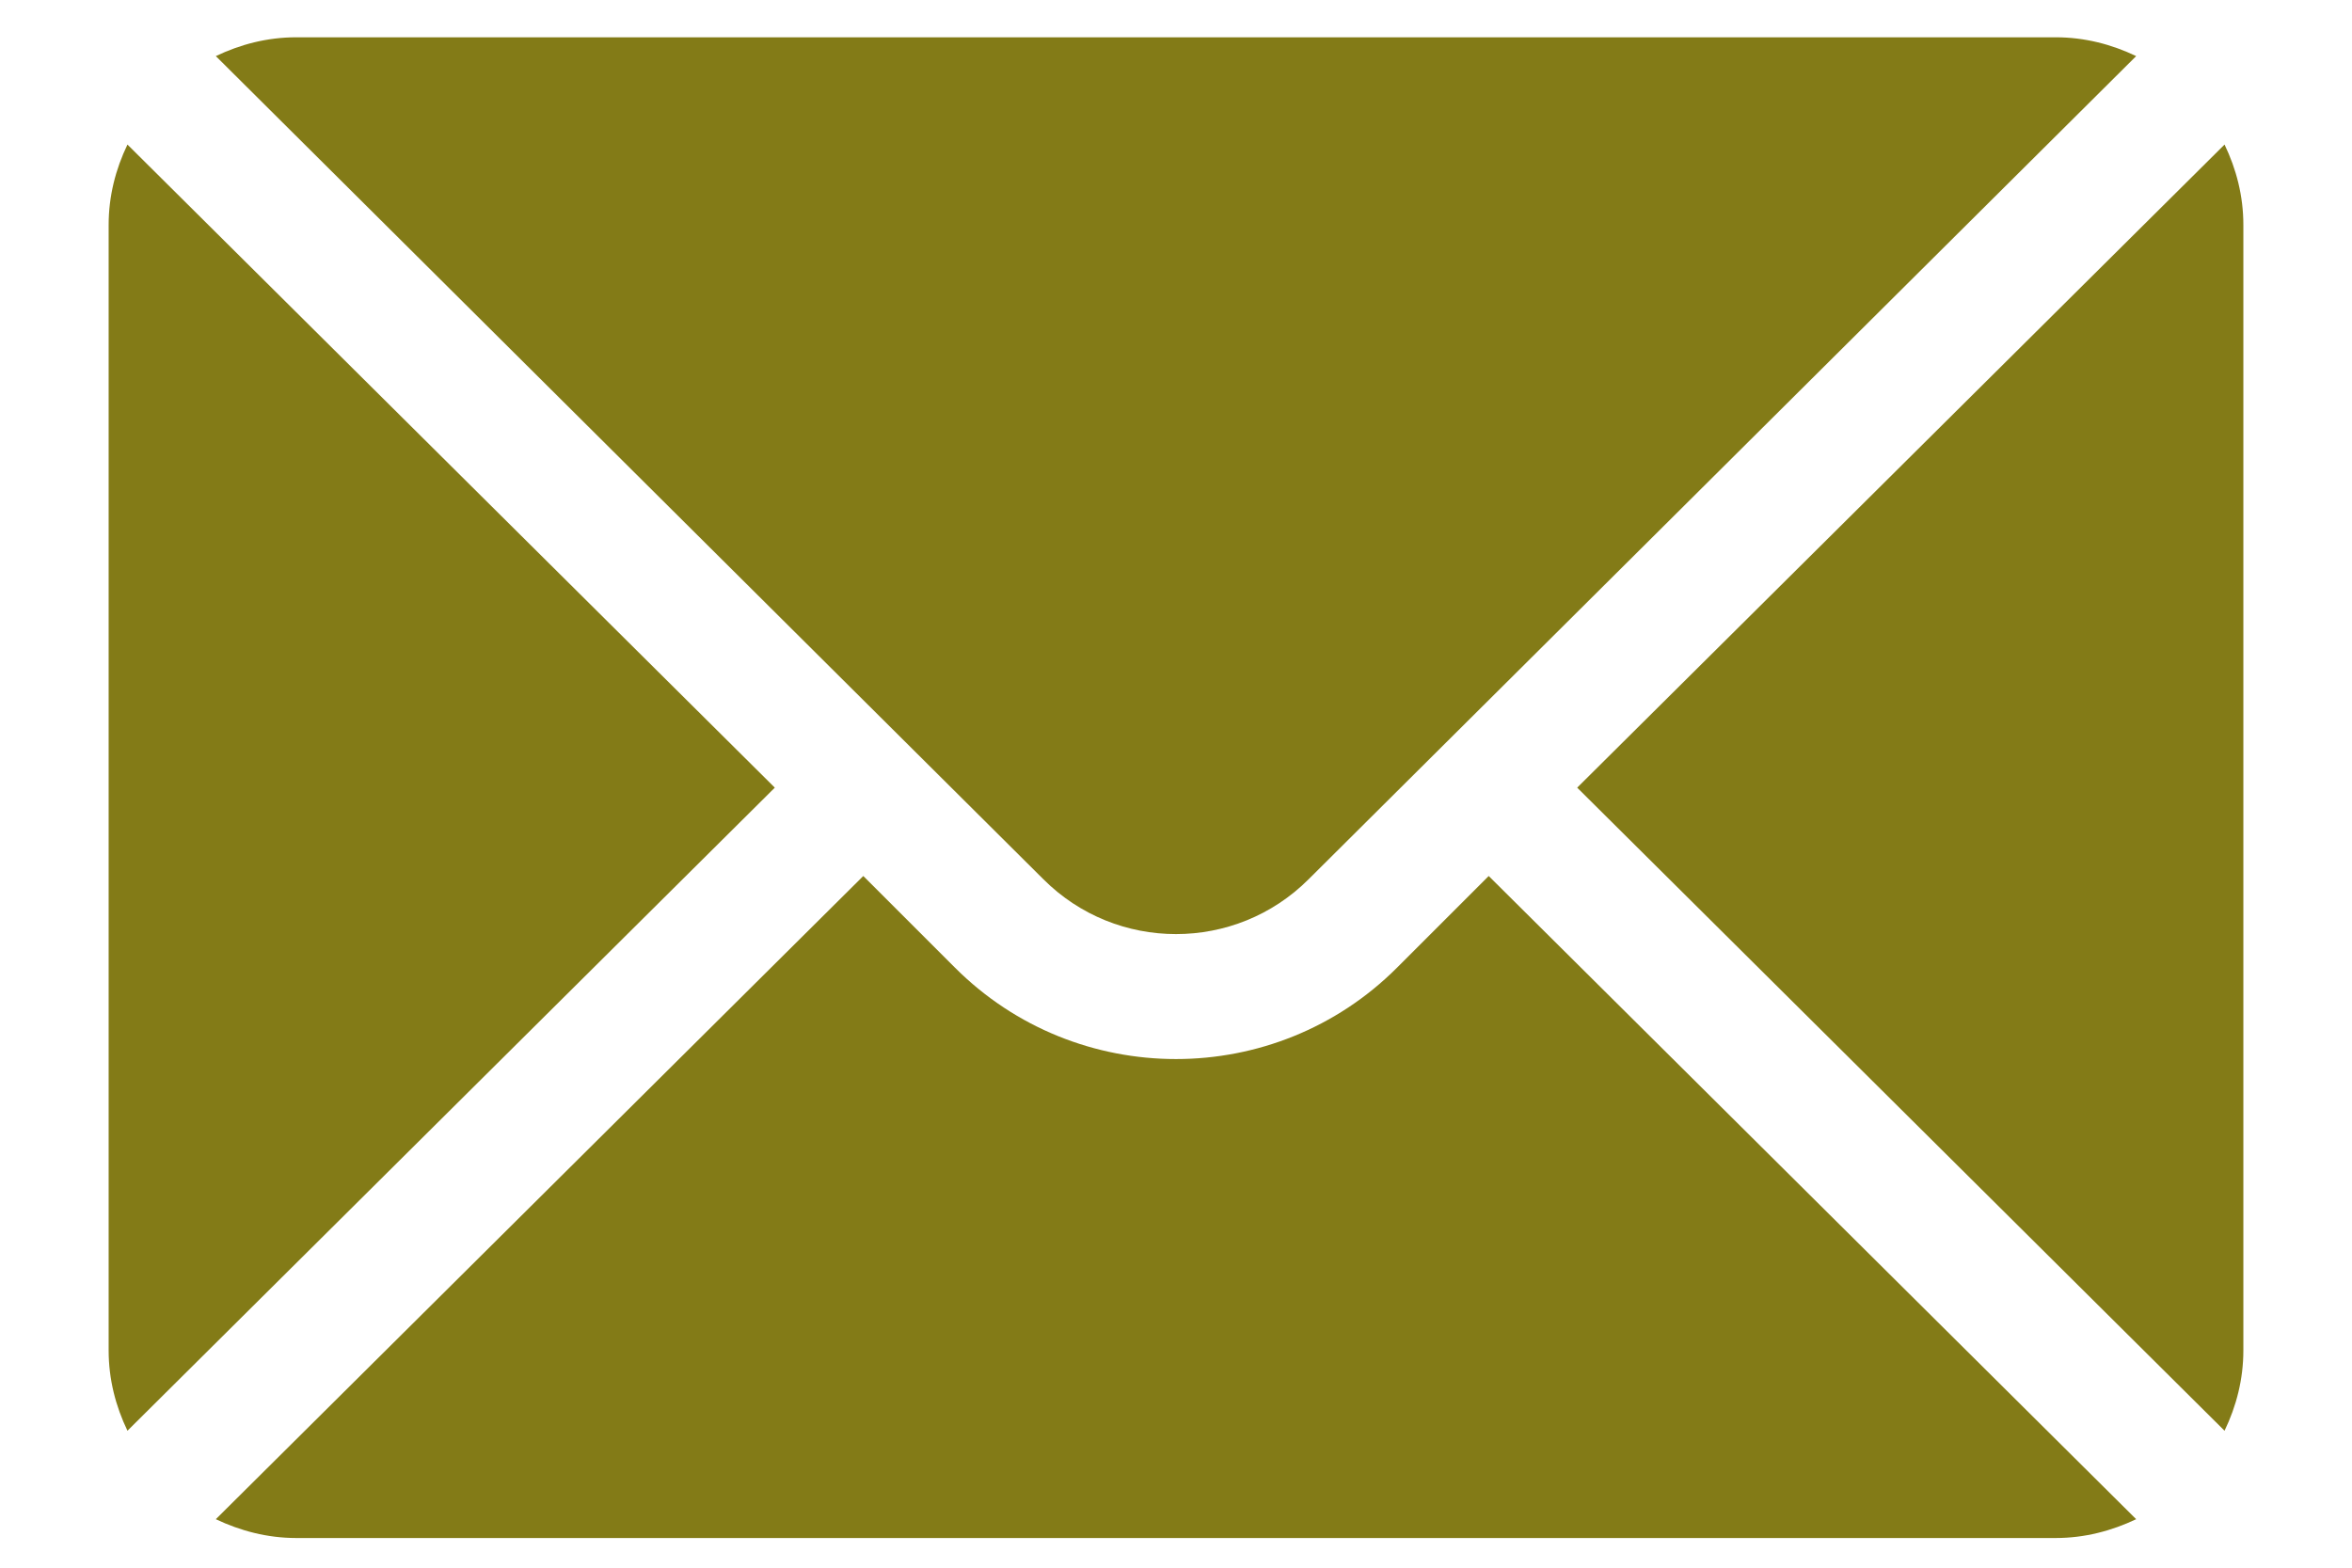
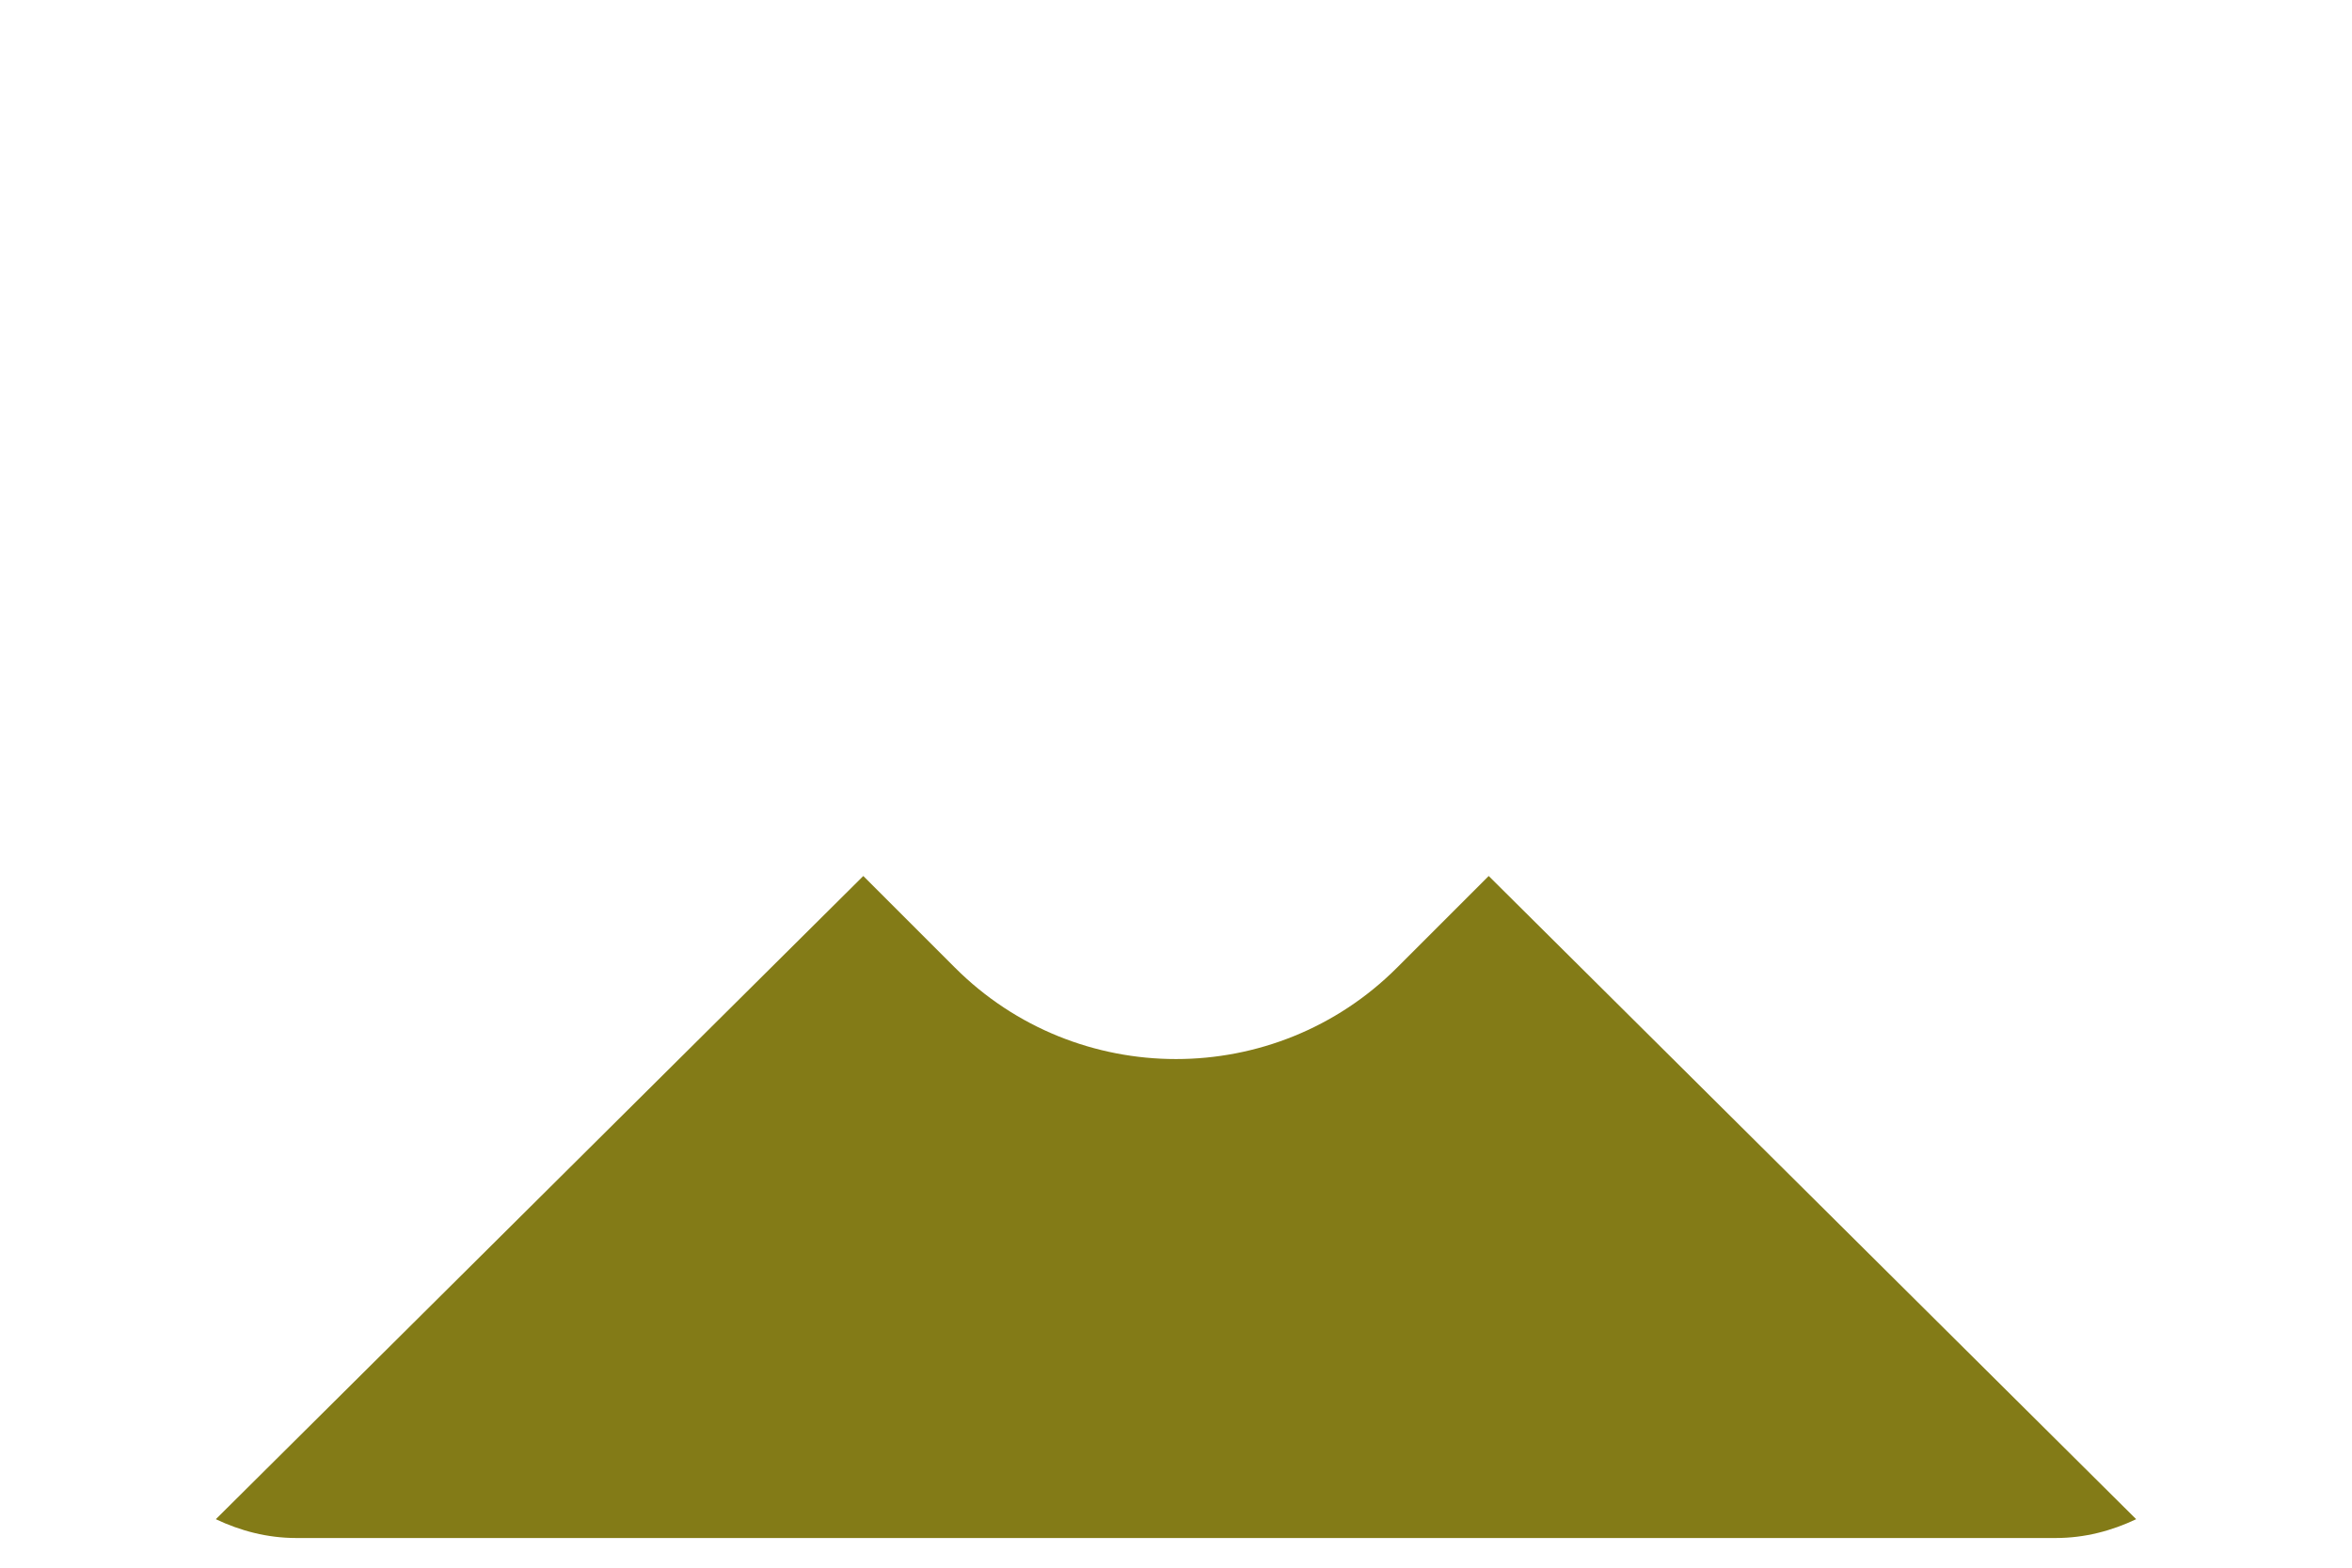
<svg xmlns="http://www.w3.org/2000/svg" fill="none" viewBox="0 0 21 14" height="14" width="21">
-   <path fill="#837B17" d="M19.862 1.291L14.082 7.034L19.862 12.777C19.967 12.559 20.03 12.318 20.03 12.06V2.008C20.03 1.75 19.967 1.509 19.862 1.291ZM18.355 0.333H2.645C2.387 0.333 2.146 0.396 1.927 0.501L9.316 7.852C9.969 8.505 11.031 8.505 11.684 7.852L19.073 0.501C18.854 0.396 18.613 0.333 18.355 0.333ZM1.138 1.291C1.033 1.509 0.97 1.75 0.97 2.008V12.06C0.97 12.318 1.033 12.559 1.138 12.777L6.918 7.034L1.138 1.291Z" />
-   <path fill="#837B17" d="M13.292 7.823L12.474 8.641C11.386 9.73 9.614 9.73 8.526 8.641L7.708 7.823L1.927 13.567C2.146 13.671 2.387 13.735 2.645 13.735H18.355C18.613 13.735 18.854 13.671 19.073 13.567L13.292 7.823Z" />
+   <path fill="#837B17" d="M13.292 7.823L12.474 8.641C11.386 9.73 9.614 9.73 8.526 8.641L7.708 7.823L1.927 13.567C2.146 13.671 2.387 13.735 2.645 13.735H18.355C18.613 13.735 18.854 13.671 19.073 13.567Z" />
</svg>